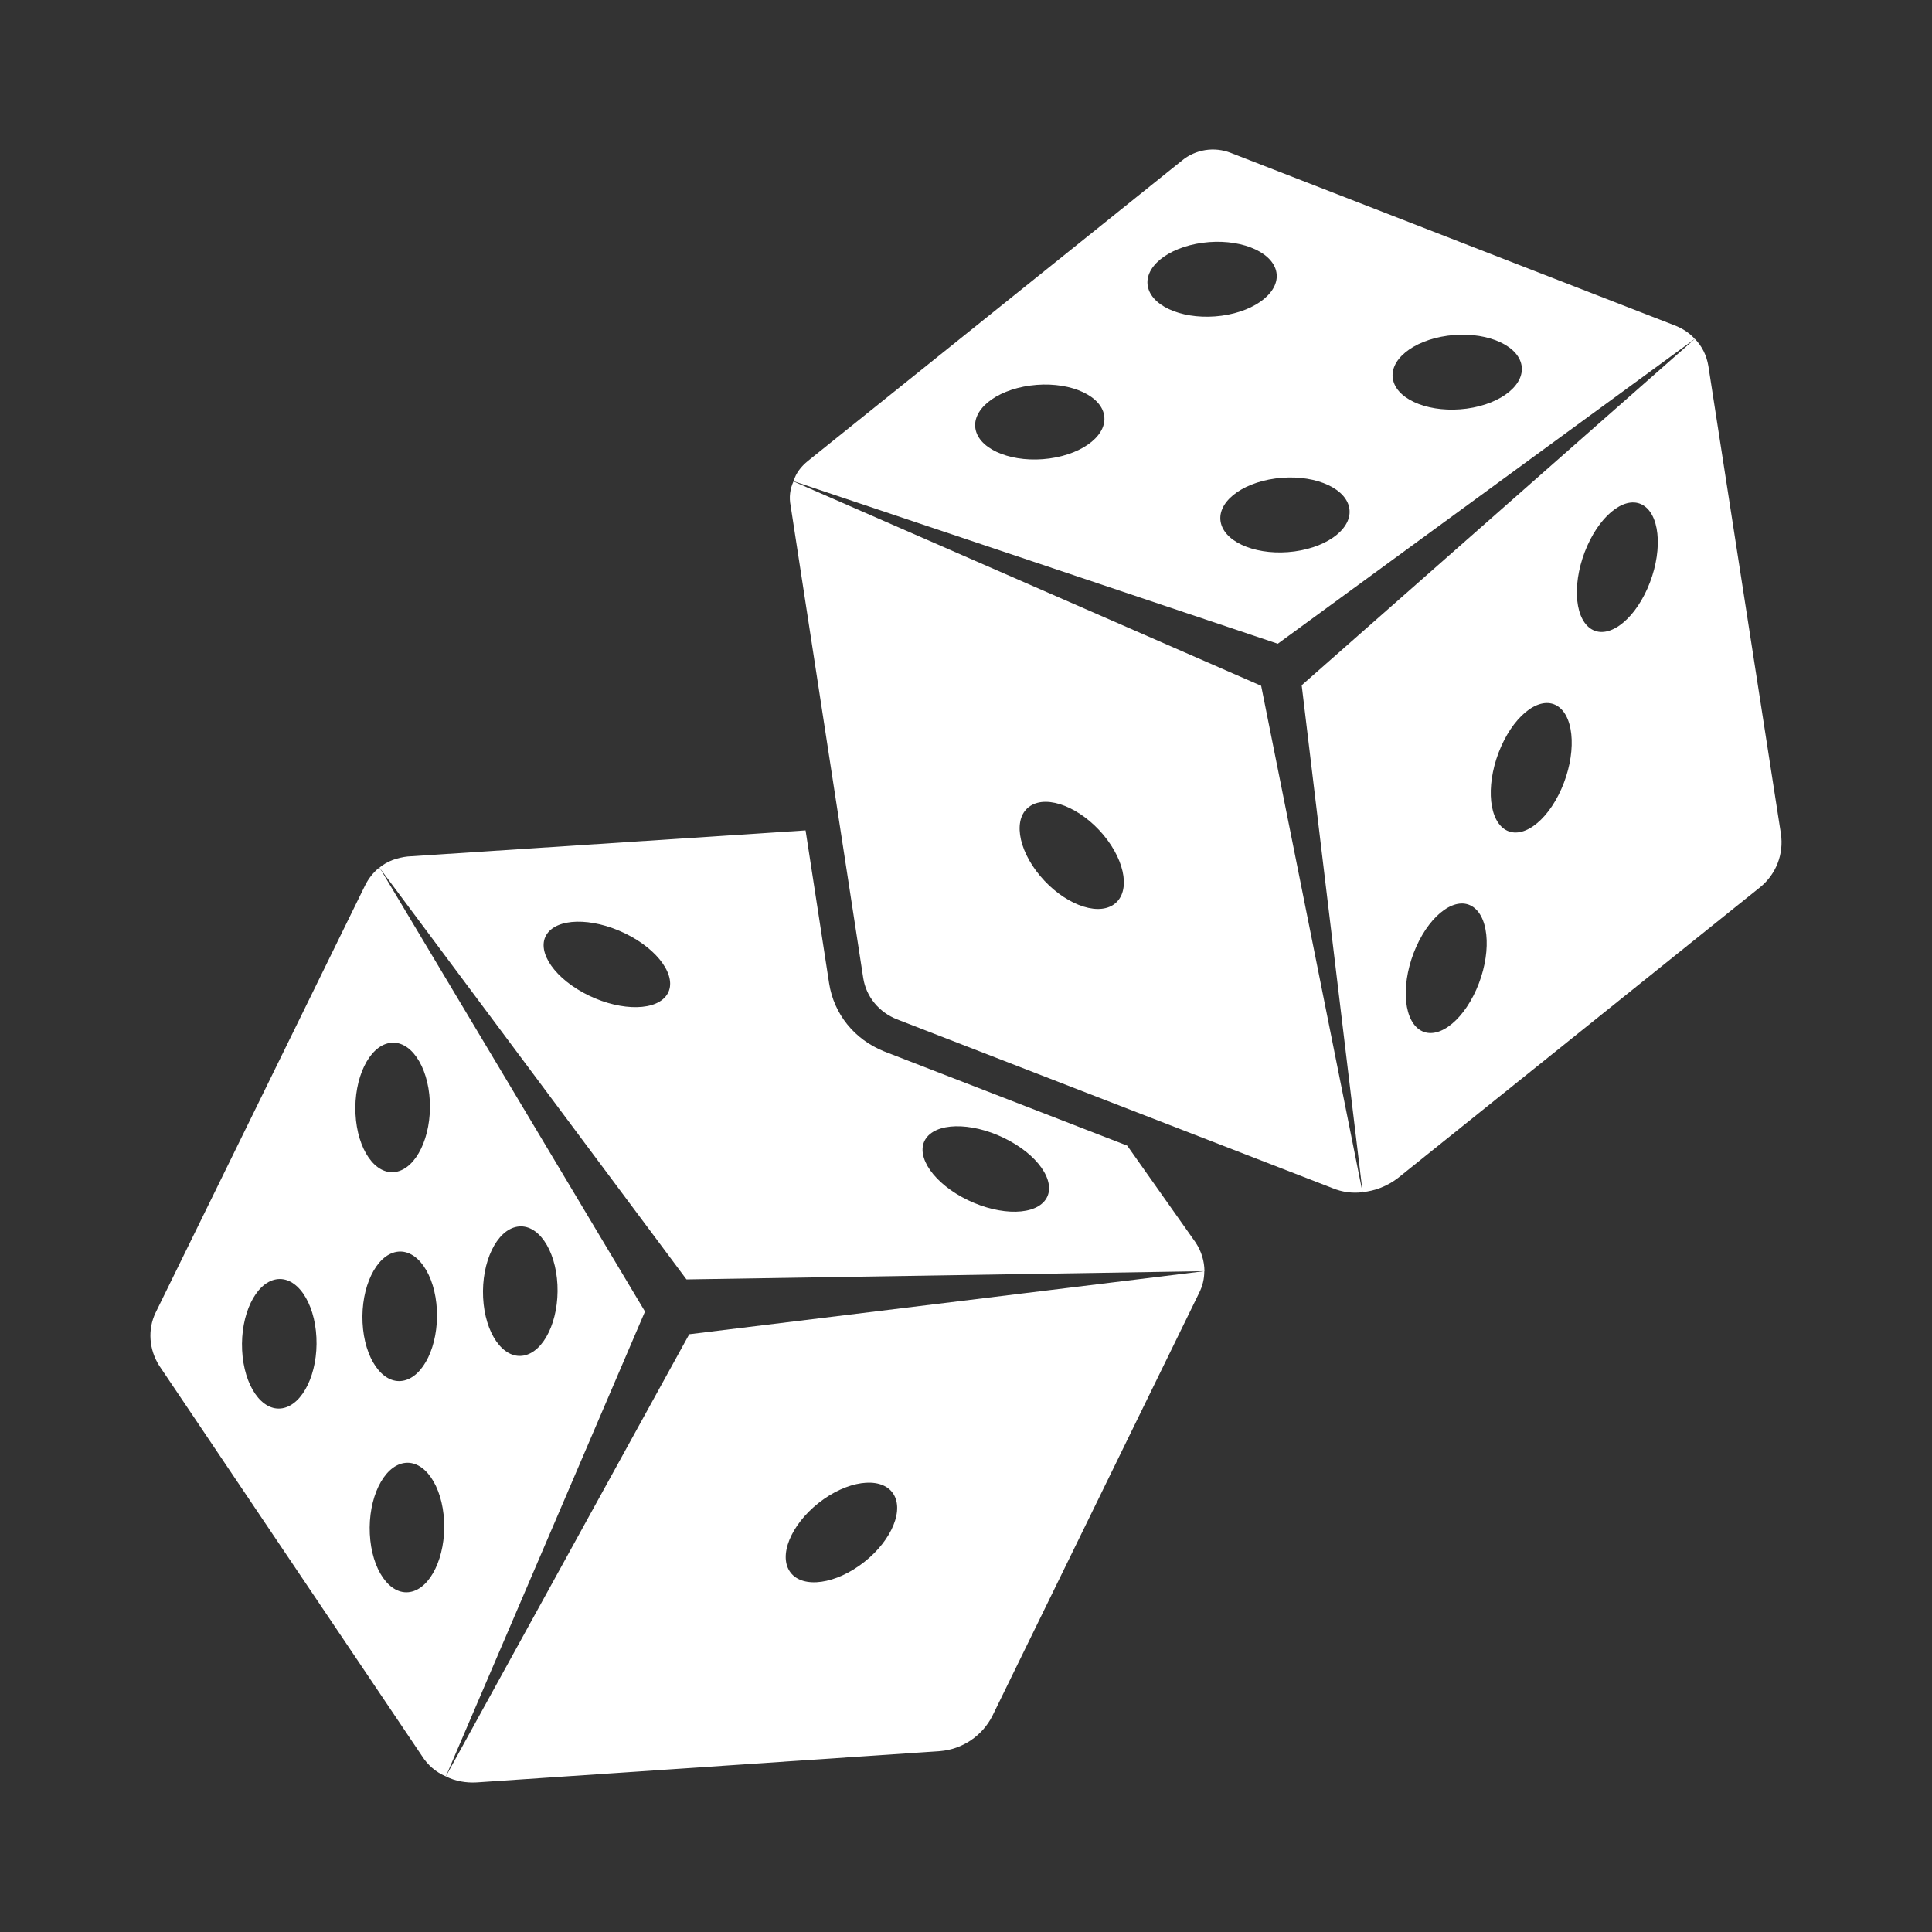
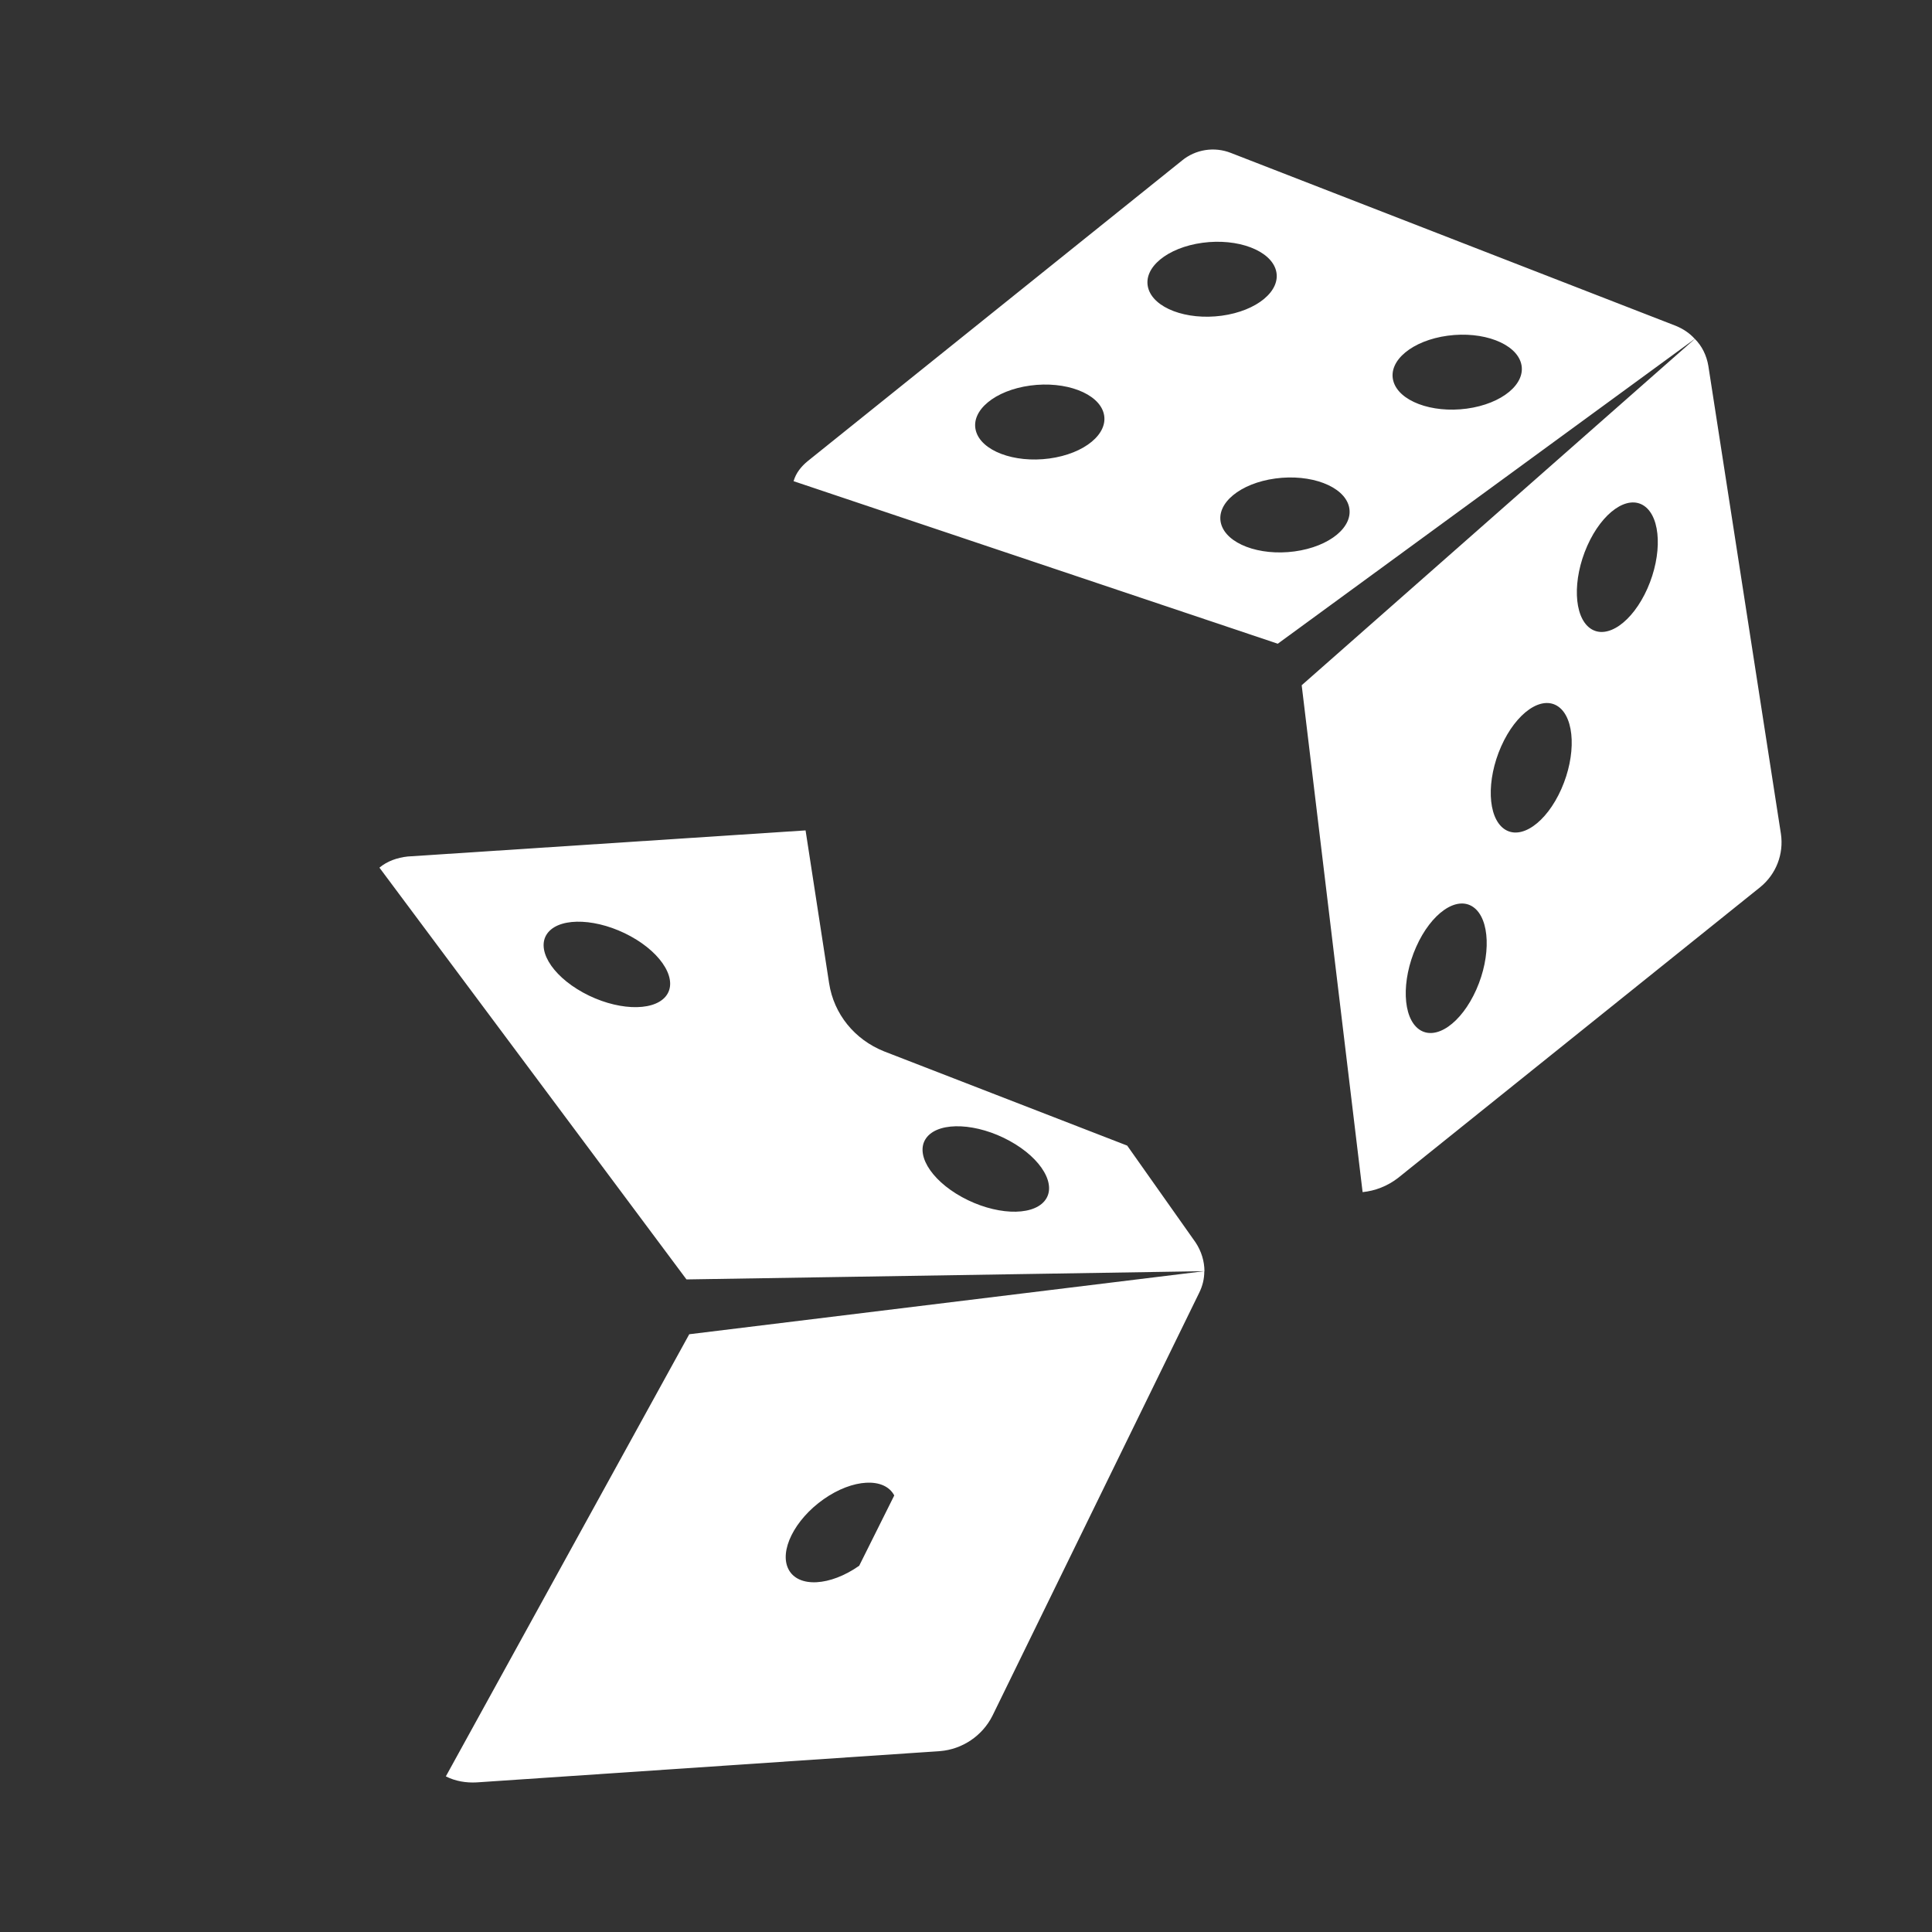
<svg xmlns="http://www.w3.org/2000/svg" width="53" height="53" viewBox="0 0 53 53" fill="none">
  <rect x="0" y="0" width="53" height="53" fill="#333333" stroke="none" />
-   <path d="M10.466 23.89L10.406 23.8C10.244 23.93 10.115 24.092 10.017 24.286L4.27 36.007C4.043 36.476 4.091 37.027 4.368 37.464L11.572 48.165C11.733 48.422 11.958 48.616 12.232 48.73L17.694 35.979L10.466 23.89ZM7.748 38.632C7.185 38.73 6.69 38.016 6.642 37.04C6.594 36.063 7.011 35.194 7.574 35.096C8.137 34.998 8.632 35.712 8.68 36.688C8.728 37.665 8.311 38.534 7.748 38.632ZM10.684 28.612C11.248 28.514 11.743 29.228 11.791 30.203C11.839 31.181 11.422 32.05 10.858 32.148C10.295 32.245 9.8 31.532 9.752 30.556C9.704 29.579 10.121 28.708 10.684 28.612ZM10.878 34.342C11.441 34.245 11.937 34.959 11.985 35.934C12.033 36.911 11.615 37.781 11.052 37.878C10.489 37.976 9.994 37.262 9.946 36.287C9.898 35.31 10.315 34.44 10.878 34.342ZM11.251 43.672C10.688 43.77 10.193 43.056 10.145 42.08C10.097 41.103 10.514 40.234 11.077 40.136C11.64 40.038 12.135 40.752 12.183 41.728C12.23 42.705 11.812 43.576 11.251 43.672ZM14.36 37.188C13.797 37.285 13.301 36.572 13.253 35.596C13.205 34.619 13.623 33.749 14.186 33.652C14.749 33.554 15.244 34.268 15.292 35.243C15.34 36.221 14.923 37.09 14.36 37.188Z" fill="white" />
-   <path d="M30.922 31.427L24.253 28.842C23.441 28.517 22.876 27.818 22.745 26.975L22.099 22.78L11.186 23.496C10.895 23.527 10.62 23.625 10.409 23.802L18.832 35.098L33.037 34.872L18.908 36.602L12.23 48.732L12.235 48.733C12.493 48.863 12.785 48.912 13.076 48.896L25.785 48.038C26.399 47.99 26.951 47.617 27.226 47.067L32.892 35.475C32.989 35.281 33.037 35.088 33.037 34.876H33.041C33.041 34.601 32.959 34.326 32.797 34.082L30.922 31.427ZM18.257 27.34C17.896 27.765 16.884 27.716 15.996 27.229C15.108 26.742 14.681 26 15.04 25.574C15.402 25.148 16.413 25.198 17.301 25.685C18.189 26.172 18.616 26.914 18.257 27.34ZM28.651 32.951C28.29 33.377 27.279 33.327 26.391 32.84C25.503 32.353 25.076 31.611 25.435 31.186C25.796 30.76 26.808 30.81 27.696 31.297C28.584 31.783 29.012 32.524 28.651 32.951ZM23.57 42.953C22.77 43.515 21.902 43.561 21.634 43.056C21.366 42.552 21.796 41.688 22.596 41.126C23.396 40.565 24.264 40.519 24.532 41.024C24.801 41.527 24.37 42.392 23.57 42.953Z" fill="white" />
-   <path d="M34.597 18.813L21.767 13.207C21.672 13.416 21.642 13.639 21.69 13.878L23.681 26.83C23.762 27.348 24.118 27.769 24.604 27.962L36.552 32.593C36.827 32.706 37.102 32.739 37.377 32.706L34.597 18.813ZM30.536 24.824C30.058 25.134 29.16 24.777 28.532 24.027C27.905 23.277 27.785 22.417 28.266 22.108C28.744 21.798 29.642 22.154 30.27 22.904C30.896 23.655 31.017 24.514 30.536 24.824Z" fill="white" />
+   <path d="M30.922 31.427L24.253 28.842C23.441 28.517 22.876 27.818 22.745 26.975L22.099 22.78L11.186 23.496C10.895 23.527 10.62 23.625 10.409 23.802L18.832 35.098L33.037 34.872L18.908 36.602L12.23 48.732L12.235 48.733C12.493 48.863 12.785 48.912 13.076 48.896L25.785 48.038C26.399 47.99 26.951 47.617 27.226 47.067L32.892 35.475C32.989 35.281 33.037 35.088 33.037 34.876H33.041C33.041 34.601 32.959 34.326 32.797 34.082L30.922 31.427ZM18.257 27.34C17.896 27.765 16.884 27.716 15.996 27.229C15.108 26.742 14.681 26 15.04 25.574C15.402 25.148 16.413 25.198 17.301 25.685C18.189 26.172 18.616 26.914 18.257 27.34ZM28.651 32.951C28.29 33.377 27.279 33.327 26.391 32.84C25.503 32.353 25.076 31.611 25.435 31.186C25.796 30.76 26.808 30.81 27.696 31.297C28.584 31.783 29.012 32.524 28.651 32.951ZM23.57 42.953C22.77 43.515 21.902 43.561 21.634 43.056C21.366 42.552 21.796 41.688 22.596 41.126C23.396 40.565 24.264 40.519 24.532 41.024Z" fill="white" />
  <path d="M35.053 17.659L46.493 9.297L46.491 9.295C46.345 9.133 46.168 9.02 45.973 8.939L33.766 4.195C33.312 4.016 32.795 4.098 32.423 4.406L22.161 12.647C21.982 12.793 21.836 12.972 21.771 13.197L21.77 13.2L35.053 17.659ZM39.714 9.209C40.682 9.078 41.585 9.421 41.729 9.972C41.873 10.525 41.206 11.079 40.237 11.21C39.268 11.34 38.365 10.998 38.221 10.446C38.077 9.893 38.745 9.34 39.714 9.209ZM37.004 13.889C37.148 14.443 36.481 14.996 35.512 15.127C34.543 15.257 33.64 14.915 33.496 14.363C33.352 13.81 34.019 13.257 34.988 13.126C35.957 12.995 36.86 13.336 37.004 13.889ZM32.989 6.66C33.958 6.529 34.861 6.872 35.005 7.423C35.149 7.976 34.481 8.53 33.513 8.661C32.544 8.791 31.641 8.449 31.497 7.897C31.351 7.345 32.02 6.791 32.989 6.66ZM28.262 10.577C29.231 10.446 30.134 10.789 30.278 11.34C30.422 11.893 29.755 12.447 28.786 12.578C27.817 12.708 26.914 12.366 26.77 11.814C26.626 11.262 27.293 10.708 28.262 10.577Z" fill="white" />
  <path d="M48.856 22.878L46.865 10.04C46.817 9.749 46.688 9.49 46.494 9.297L35.709 18.798L37.38 32.703C37.72 32.669 38.059 32.54 38.351 32.315L48.291 24.334C48.725 23.979 48.936 23.429 48.856 22.878ZM40.499 27.148C40.088 28.073 39.386 28.562 38.93 28.239C38.475 27.916 38.438 26.904 38.849 25.977C39.26 25.051 39.962 24.562 40.418 24.885C40.873 25.208 40.91 26.222 40.499 27.148ZM42.831 21.647C42.42 22.573 41.718 23.062 41.262 22.739C40.807 22.416 40.77 21.404 41.181 20.476C41.592 19.55 42.294 19.062 42.75 19.385C43.205 19.708 43.242 20.72 42.831 21.647ZM45.193 16.145C44.782 17.071 44.08 17.56 43.624 17.237C43.169 16.914 43.132 15.902 43.543 14.974C43.954 14.048 44.656 13.56 45.111 13.883C45.567 14.206 45.603 15.219 45.193 16.145Z" fill="white" />
</svg>